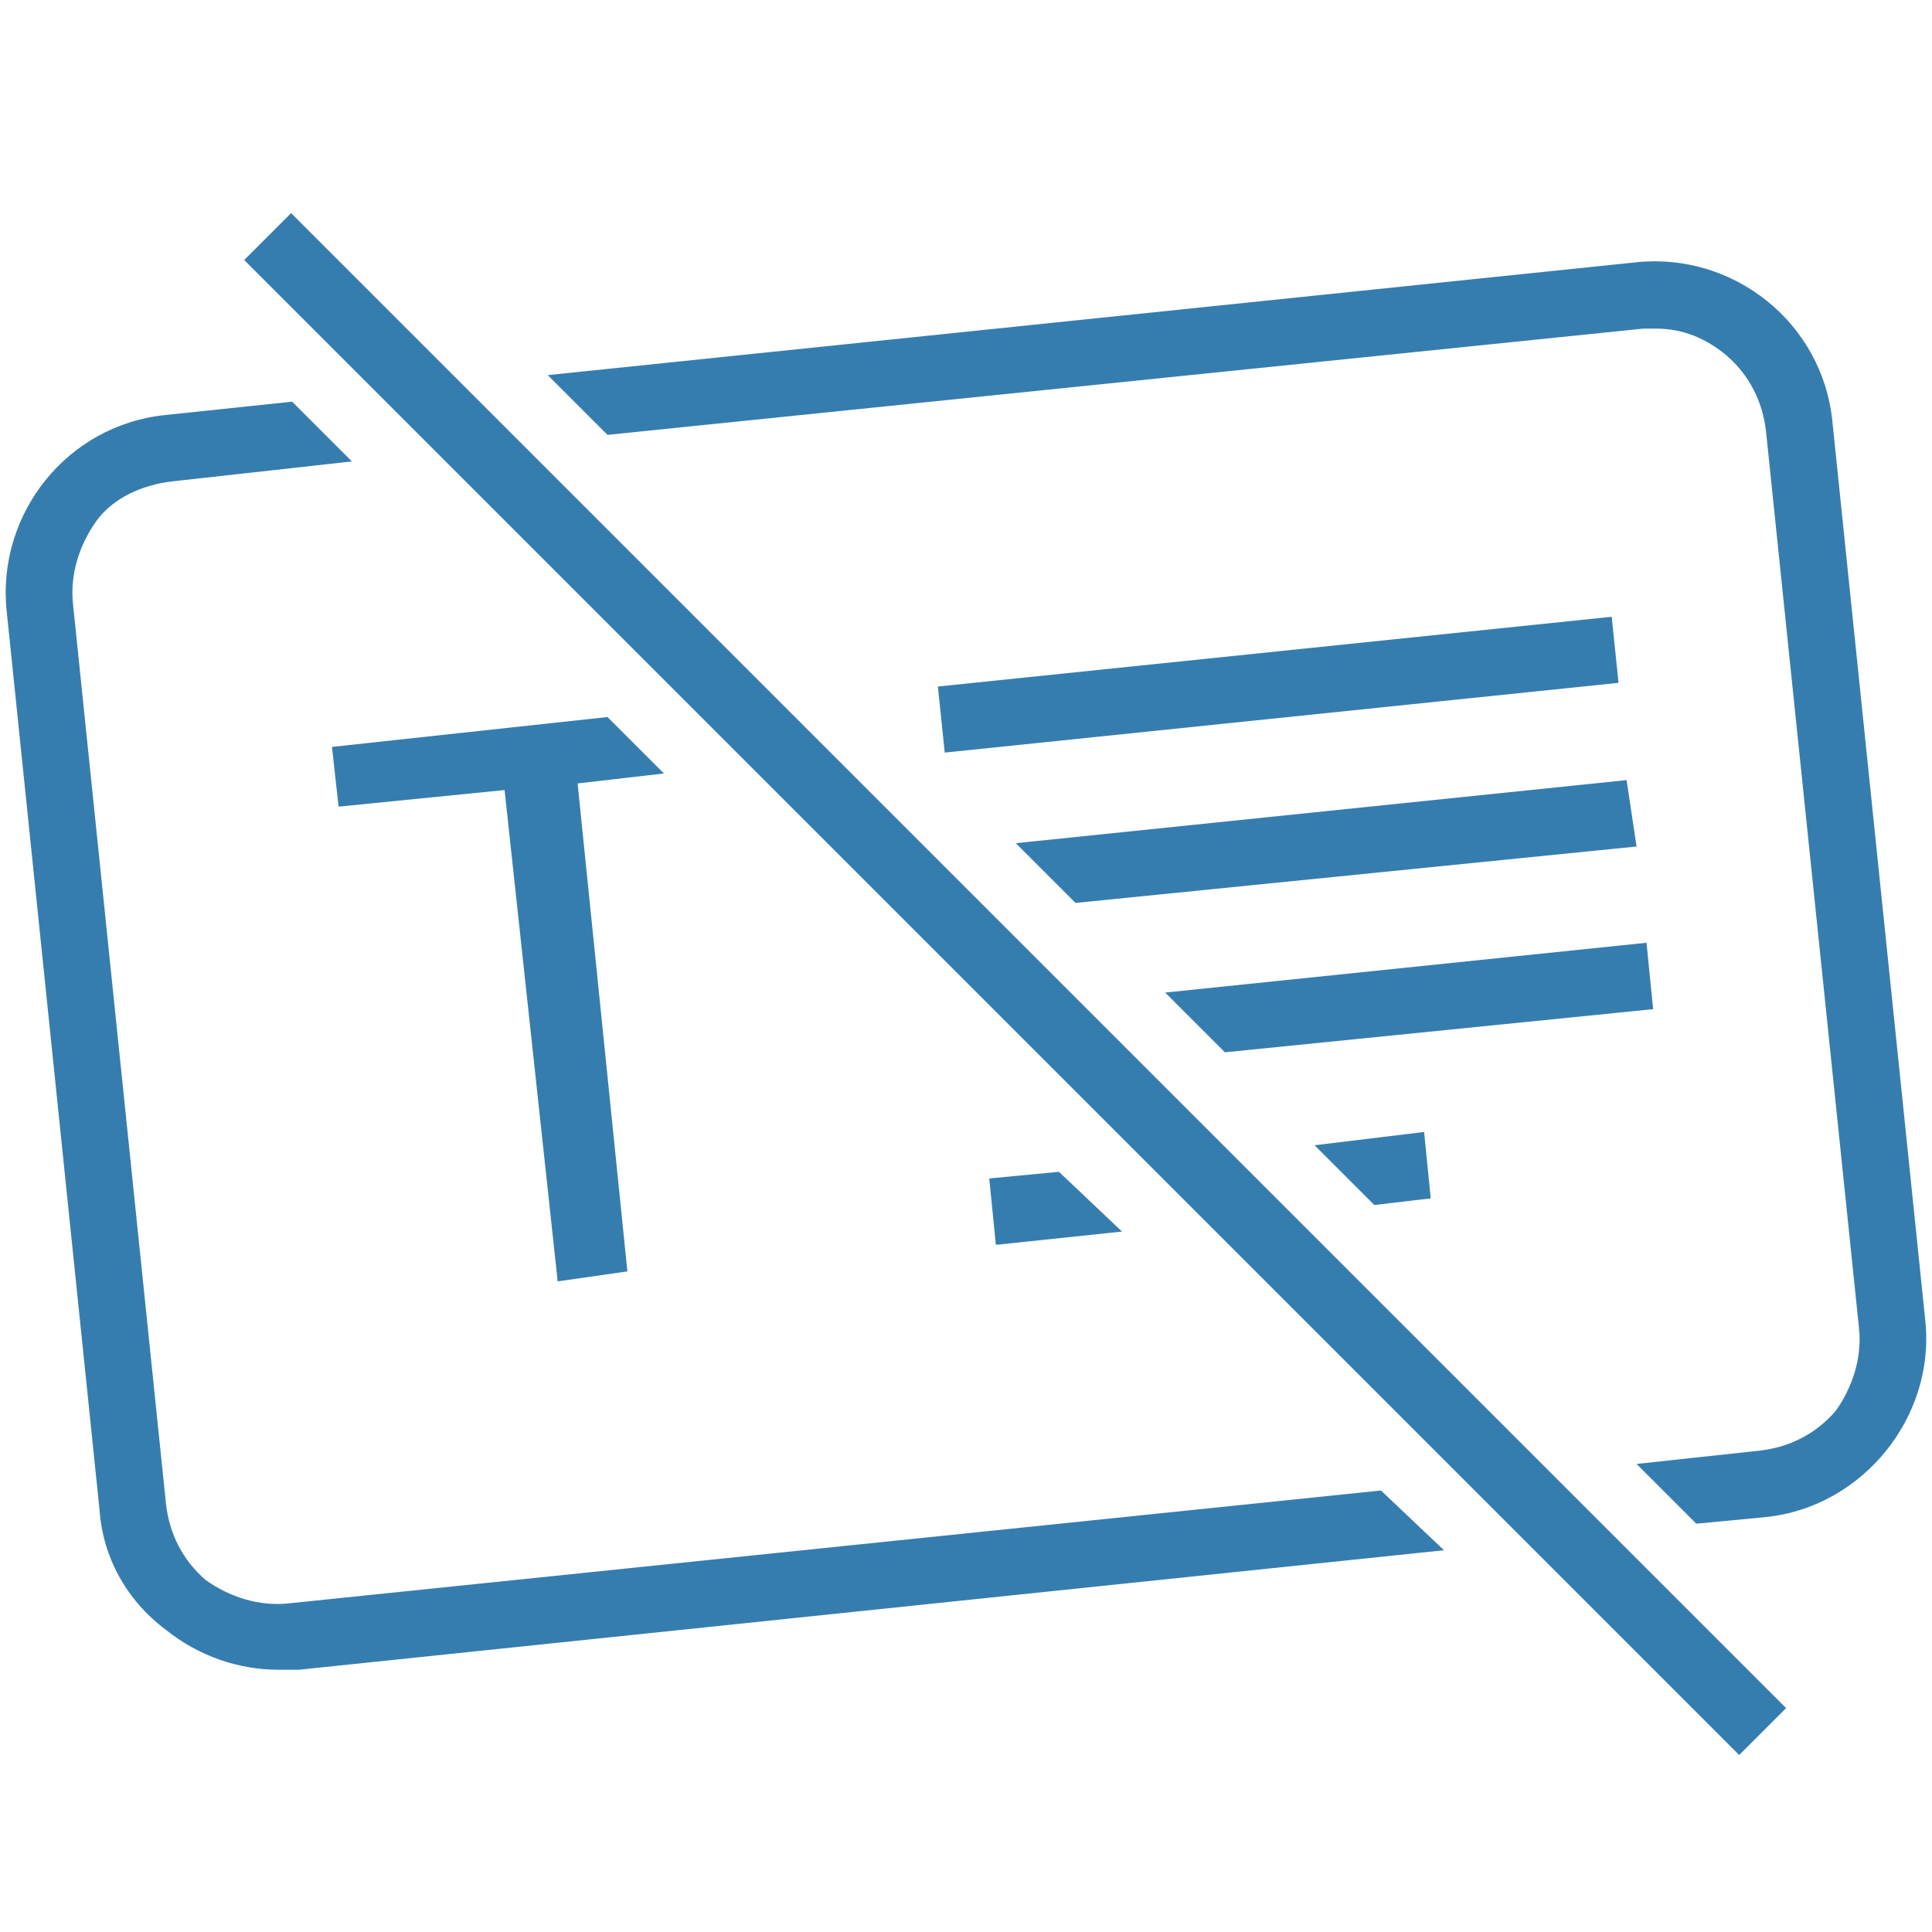
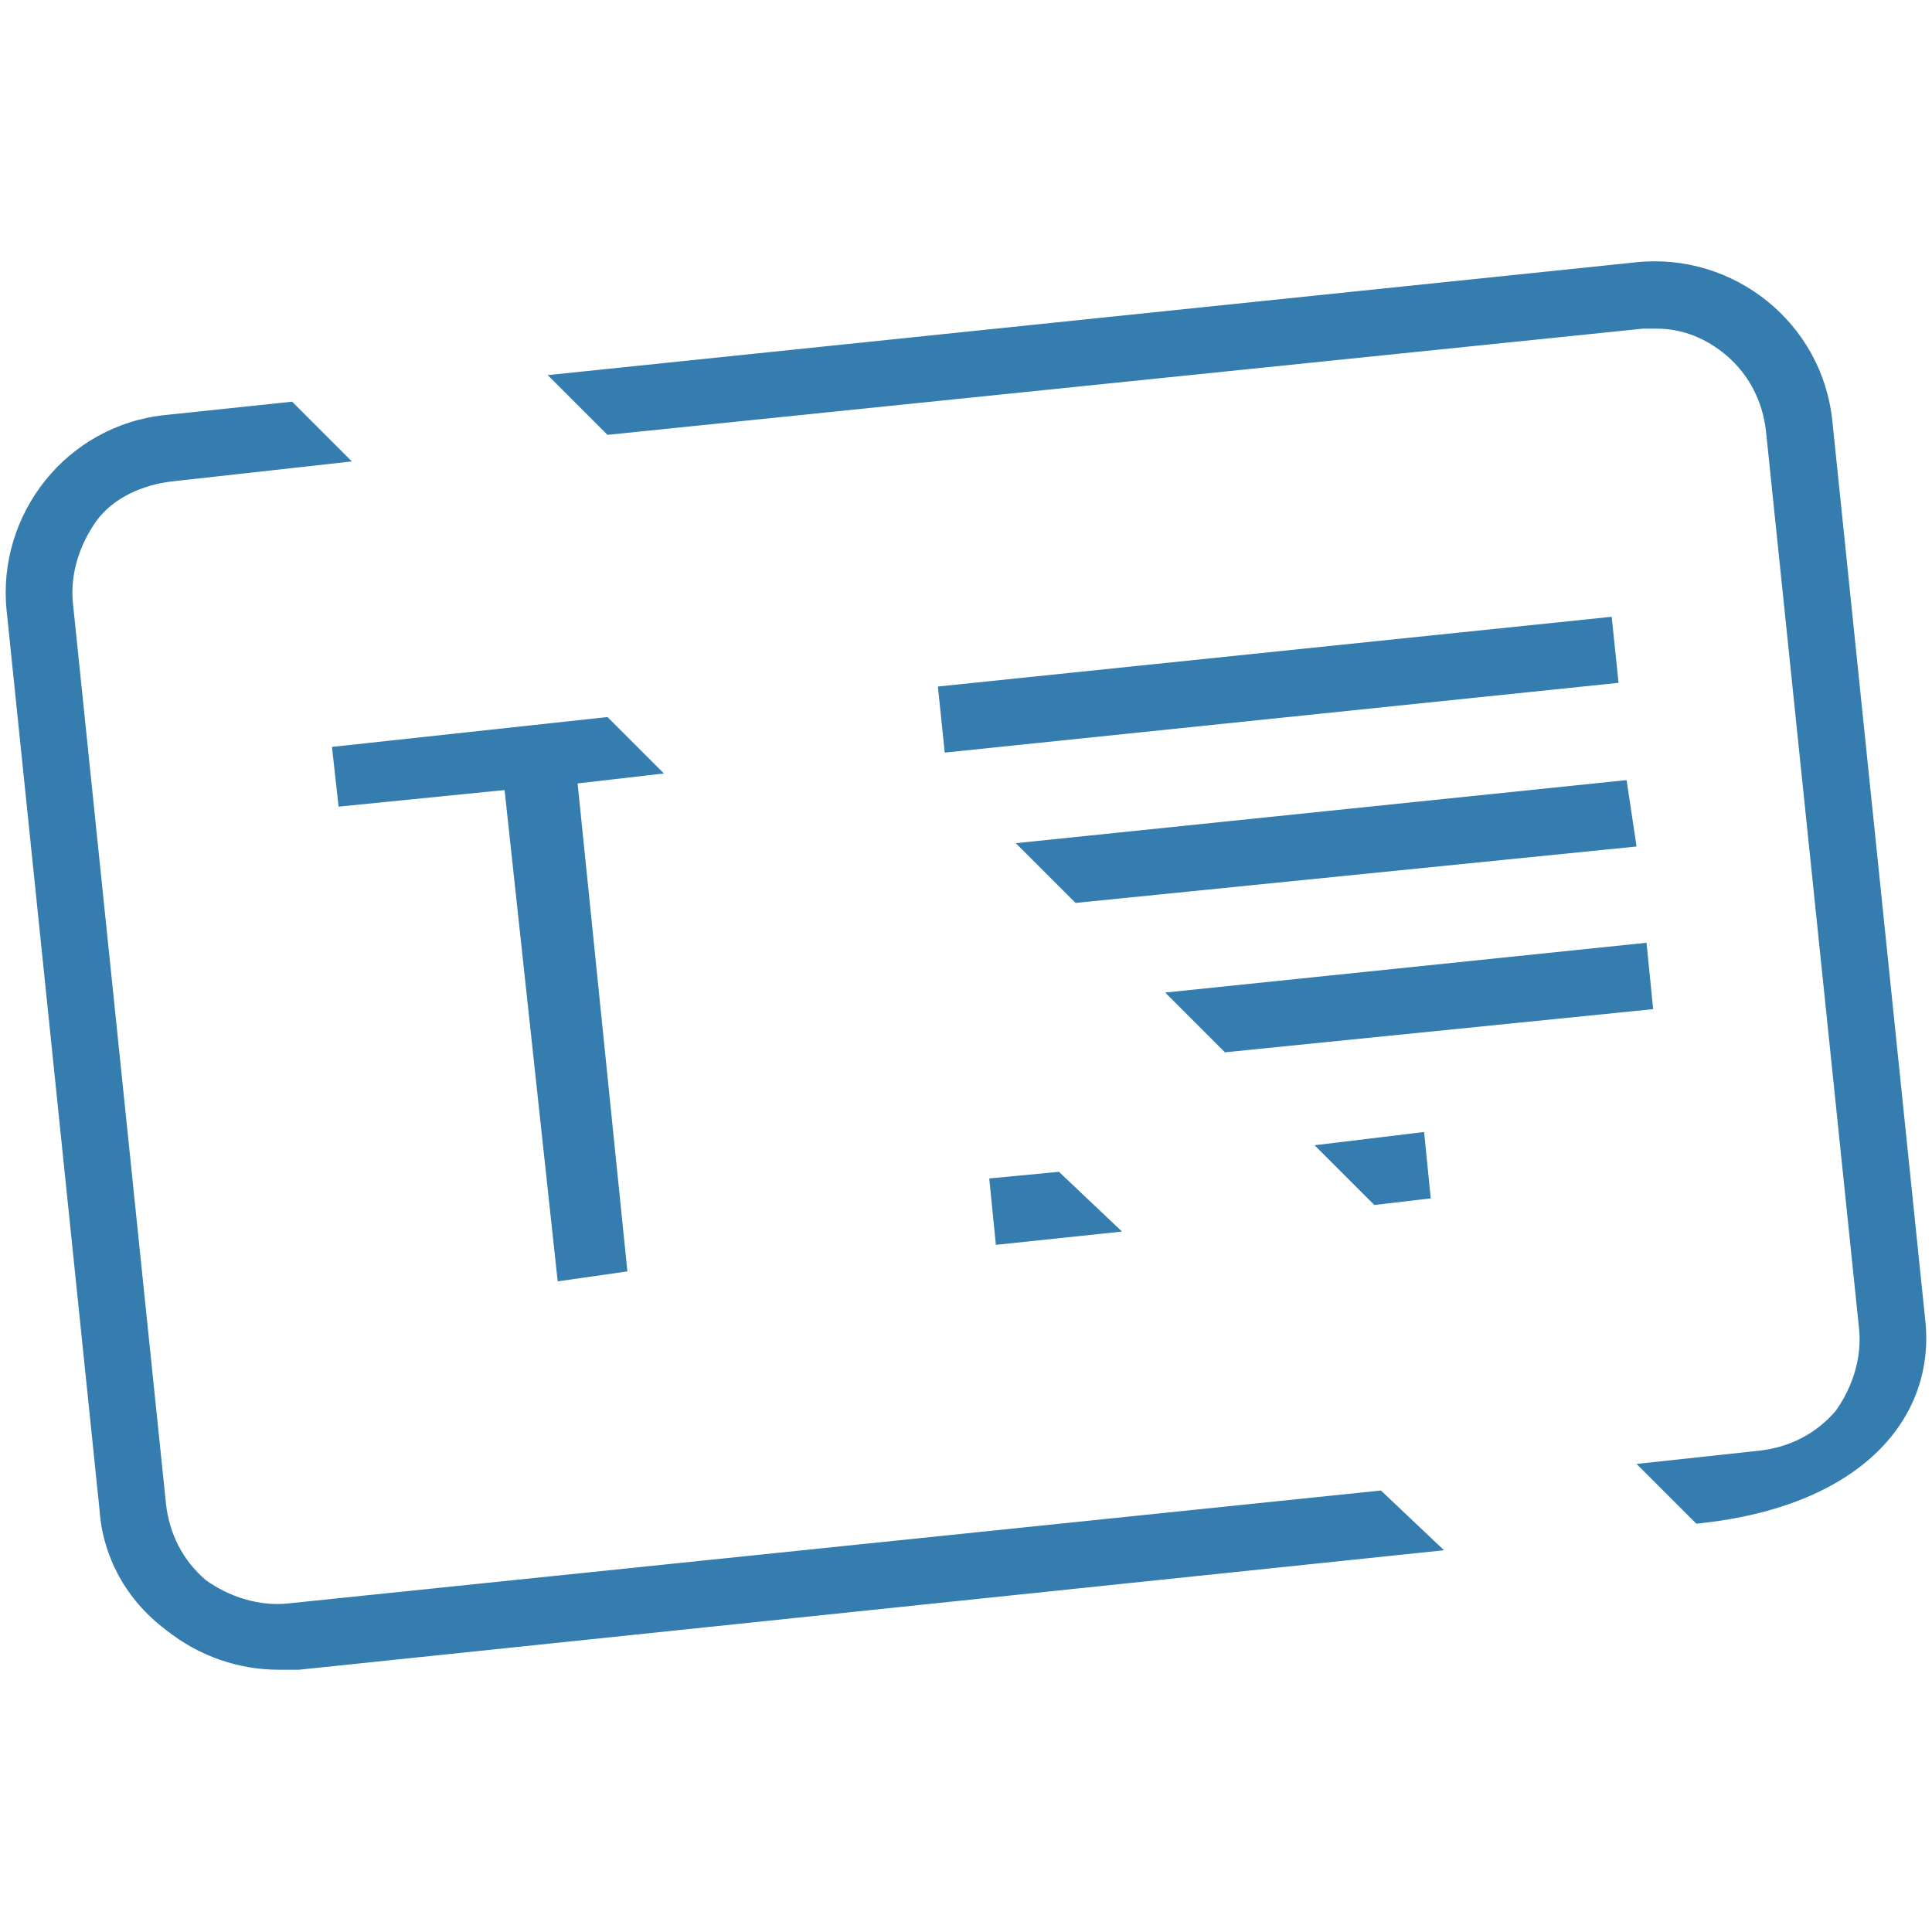
<svg xmlns="http://www.w3.org/2000/svg" version="1.1" id="Calque_1" x="0px" y="0px" width="58.2px" height="58.2px" viewBox="0 0 58.2 58.2" style="enable-background:new 0 0 58.2 58.2;" xml:space="preserve">
  <style type="text/css">
	.st0{fill:#367DAF;}
</style>
  <rect x="28.3" y="19.6" transform="matrix(0.995 -0.103 0.103 0.995 -1.924 4.094)" class="st0" width="20.4" height="2" />
  <polygon class="st0" points="20,23.3 18.3,21.6 10,22.5 10.2,24.3 15.2,23.8 16.8,38.6 18.9,38.3 17.4,23.6 " />
  <g>
    <path class="st0" d="M41.6,44.9L8.7,48.3c-0.9,0.1-1.8-0.2-2.5-0.7C5.5,47,5.1,46.2,5,45.3L2.2,18.2c-0.1-0.9,0.2-1.8,0.7-2.5   s1.4-1.1,2.3-1.2l5.4-0.6l-1.8-1.8L5,12.5c-3,0.3-5.1,3-4.8,5.9L3,45.5c0.1,1.4,0.8,2.7,2,3.6c1,0.8,2.2,1.2,3.4,1.2   c0.2,0,0.4,0,0.6,0l34.5-3.6L41.6,44.9z" />
-     <path class="st0" d="M58,39.8l-2.8-27.1c-0.3-3-3-5.1-5.9-4.8l-32.8,3.4l1.8,1.8l31.2-3.2c0.1,0,0.2,0,0.4,0c0.8,0,1.5,0.3,2.1,0.8   c0.7,0.6,1.1,1.4,1.2,2.3L56,40c0.1,0.9-0.2,1.8-0.7,2.5c-0.6,0.7-1.4,1.1-2.3,1.2l-3.7,0.4l1.8,1.8l2.1-0.2   C56.1,45.4,58.3,42.7,58,39.8z" />
+     <path class="st0" d="M58,39.8l-2.8-27.1c-0.3-3-3-5.1-5.9-4.8l-32.8,3.4l1.8,1.8l31.2-3.2c0.1,0,0.2,0,0.4,0c0.8,0,1.5,0.3,2.1,0.8   c0.7,0.6,1.1,1.4,1.2,2.3L56,40c0.1,0.9-0.2,1.8-0.7,2.5c-0.6,0.7-1.4,1.1-2.3,1.2l-3.7,0.4l1.8,1.8C56.1,45.4,58.3,42.7,58,39.8z" />
  </g>
-   <rect x="29.6" y="-2.2" transform="matrix(0.707 -0.707 0.707 0.707 -12.016 30.316)" class="st0" width="2" height="63.7" />
  <polygon class="st0" points="32.4,27.2 49.3,25.5 49,23.5 30.6,25.4 " />
  <polygon class="st0" points="36.9,31.7 49.8,30.4 49.6,28.4 35.1,29.9 " />
  <g>
    <polygon class="st0" points="41.4,36.3 43.1,36.1 42.9,34.1 39.6,34.5  " />
    <polygon class="st0" points="31.9,35.3 29.8,35.5 30,37.5 33.8,37.1  " />
  </g>
</svg>